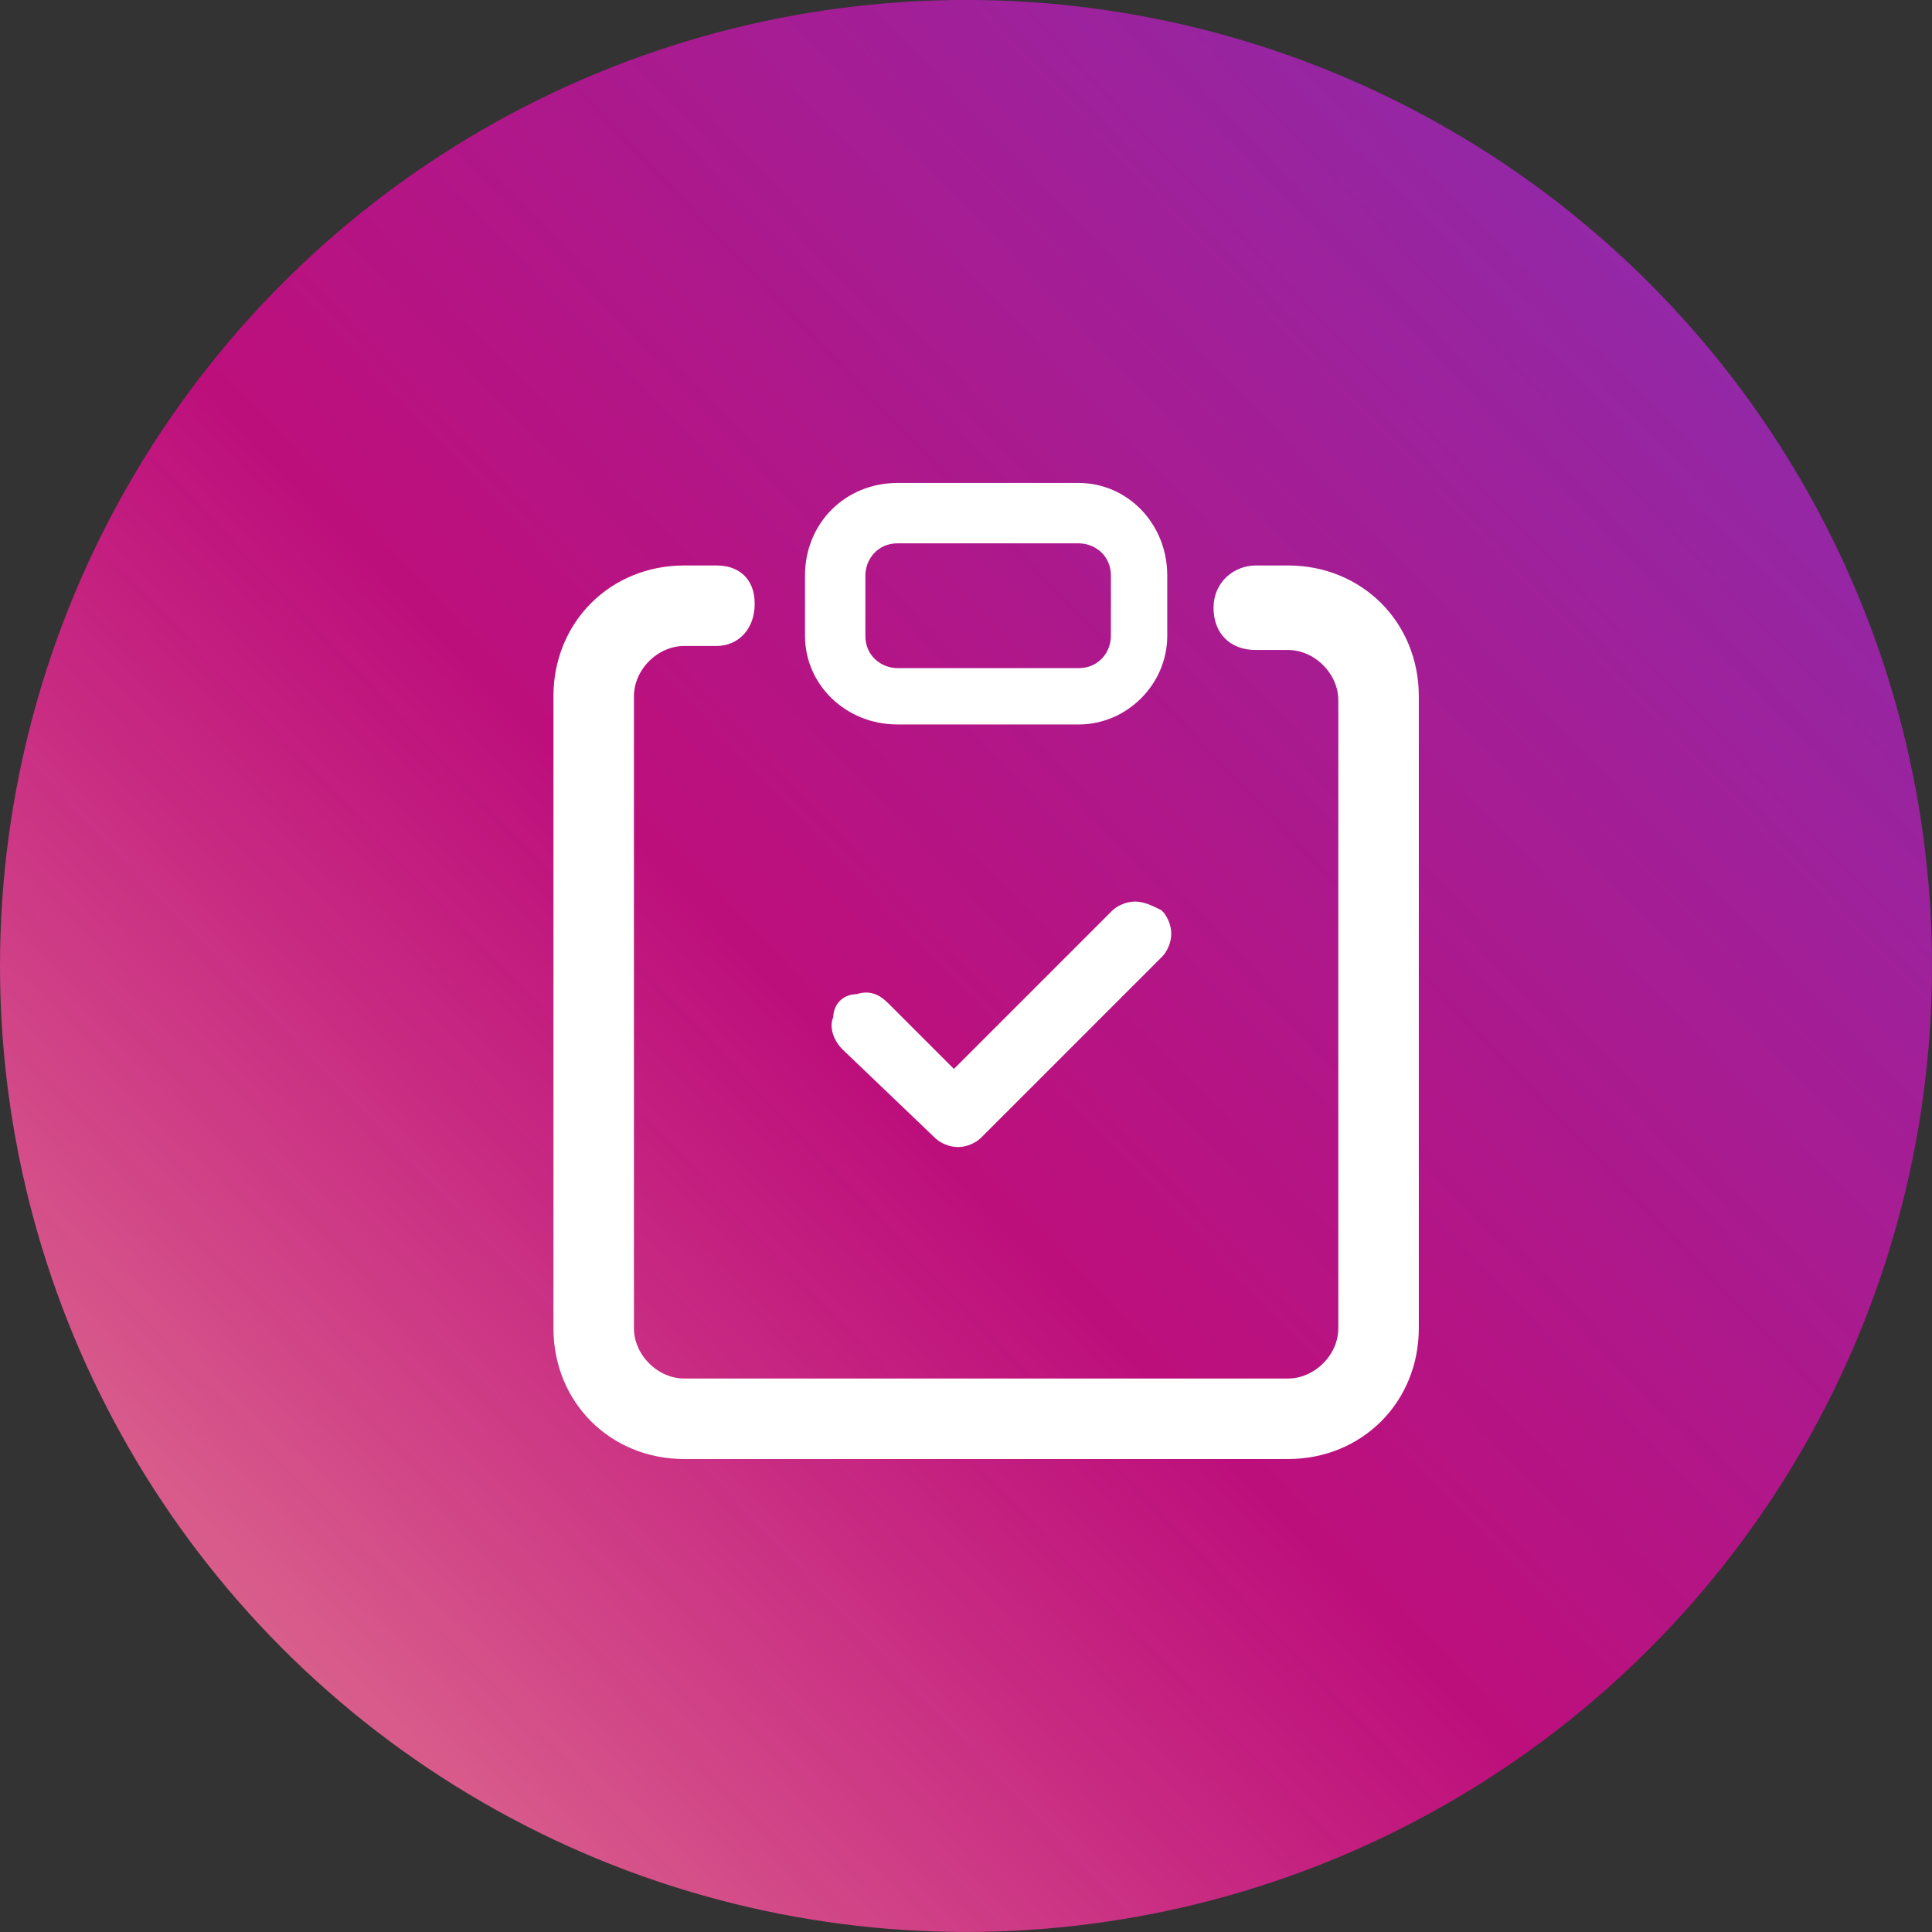
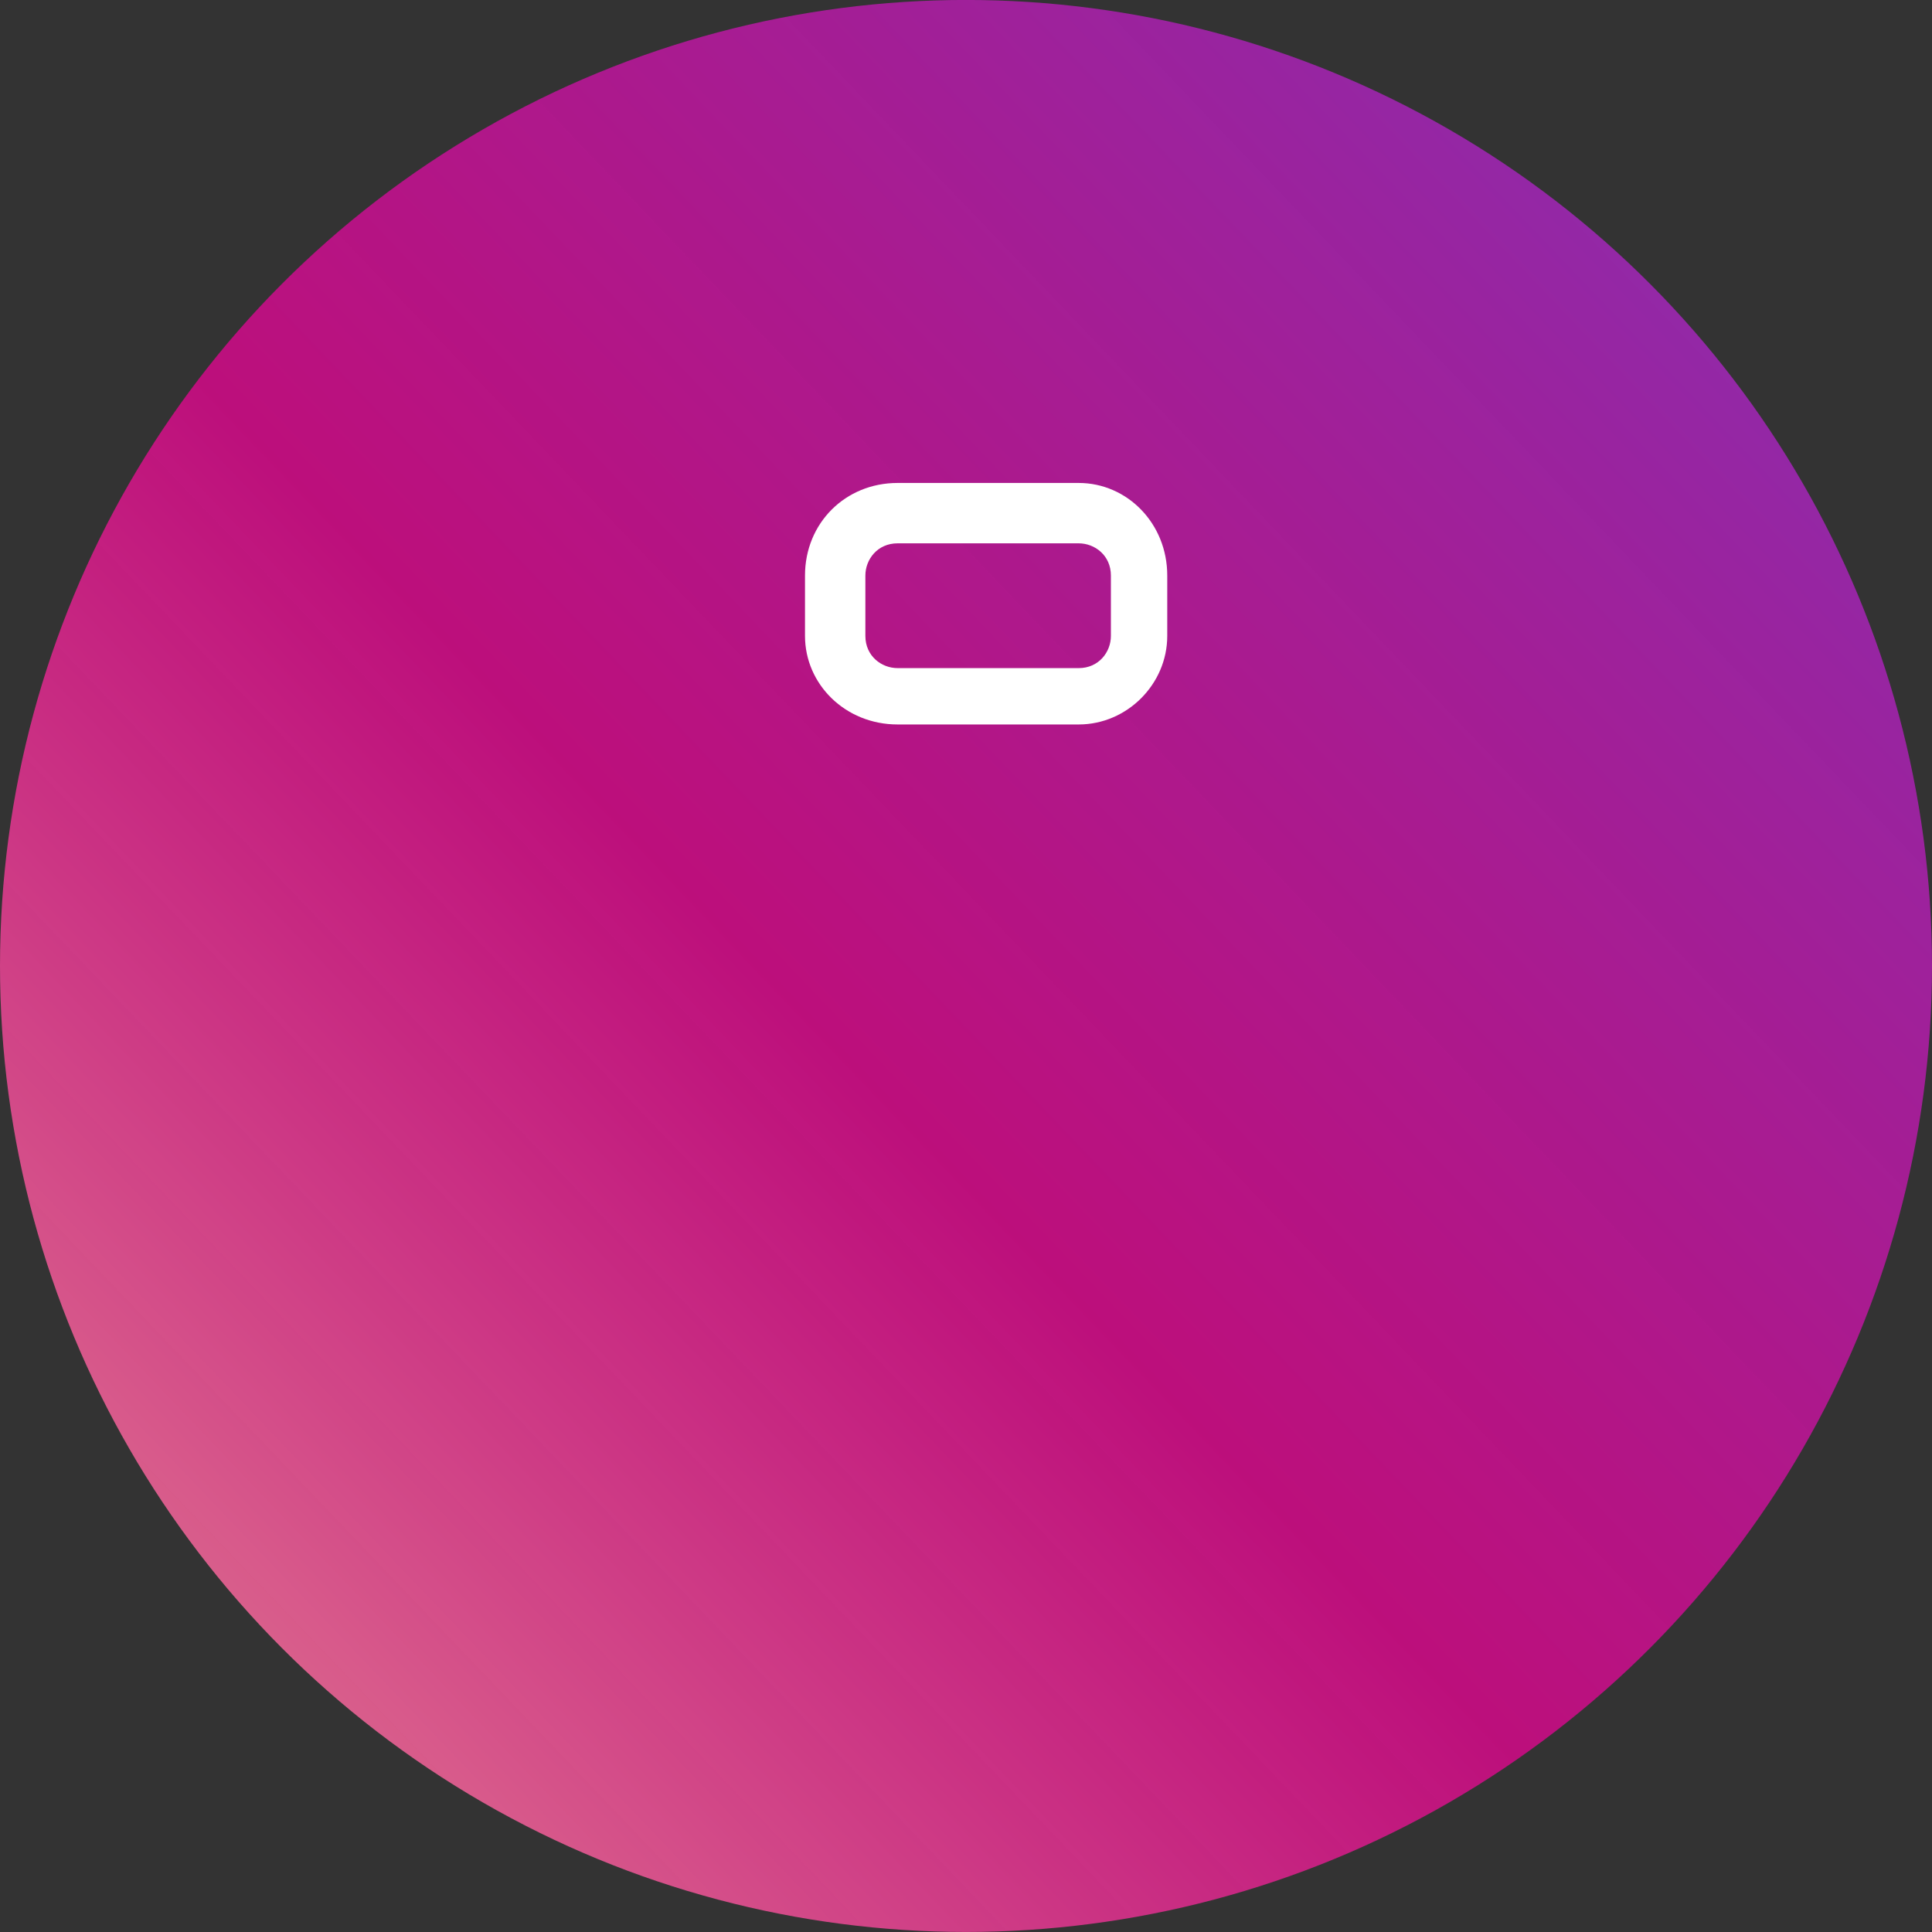
<svg xmlns="http://www.w3.org/2000/svg" version="1.1" id="Livello_1" x="0px" y="0px" width="48px" height="48px" viewBox="0 0 48 48" style="enable-background:new 0 0 48 48;" xml:space="preserve">
  <rect x="0" y="0" width="48" height="48" fill="#333333" stroke="none" />
  <style type="text/css">
	.st0{fill-rule:evenodd;clip-rule:evenodd;fill:url(#Oval_00000098215107788167788900000009974878634177089173_);}
	.st1{fill:#FFFFFF;stroke:#FFFFFF;stroke-width:0.2;}
	.st2{fill:#FFFFFF;stroke:#FFFFFF;stroke-width:0.5;}
	.st3{fill:#FFFFFF;}
</style>
  <g id="Page">
    <g id="Amik-Cosmetics-_x7C_-About" transform="translate(-281, -5002)">
      <g id="formula" transform="translate(0, 1578)">
        <g id="keywords" transform="translate(215.355, 512.21)">
          <g id="aggiornamento" transform="translate(65.645, 2770.328)">
            <g id="testo" transform="translate(0, 141)">
              <g id="Group-21" transform="translate(0, 0.461)">
                <linearGradient id="Oval_00000138540568673011388990000010319778144440954263_" gradientUnits="userSpaceOnUse" x1="-6.982" y1="55.755" x2="-5.944" y2="56.746" gradientTransform="matrix(48 0 0 -48 329 2729.002)">
                  <stop offset="0" style="stop-color:#F1BF99" />
                  <stop offset="0.551" style="stop-color:#F8009B;stop-opacity:0.699" />
                  <stop offset="1" style="stop-color:#A329C9;stop-opacity:0.803" />
                </linearGradient>
                <circle id="Oval" style="fill-rule:evenodd;clip-rule:evenodd;fill:url(#Oval_00000138540568673011388990000010319778144440954263_);" cx="24" cy="24" r="24" />
                <g id="Atoms_x2F_Icons_x2F_list" transform="translate(12, 12)">
                  <g id="clipboard-check" transform="translate(2, 0)">
-                     <path id="Path" class="st1" d="M14.8,10.7c0.1,0.1,0.2,0.3,0.2,0.5s-0.1,0.4-0.2,0.5l-4.5,4.5c-0.1,0.1-0.3,0.2-0.5,0.2           s-0.4-0.1-0.5-0.2L7,14c-0.2-0.2-0.3-0.5-0.2-0.7C6.8,13,7,12.8,7.3,12.8c0.3-0.1,0.5,0,0.7,0.2l1.7,1.7l4-4           c0.1-0.1,0.3-0.2,0.5-0.2S14.6,10.6,14.8,10.7L14.8,10.7z" />
-                     <path id="Path_00000013181948035980062750000003739202018493766586_" class="st2" d="M3.8,2.3H3l0,0c-1.7,0-3,1.3-3,3V21           c0,1.7,1.3,3,3,3h15c1.7,0,3-1.3,3-3V5.3c0-1.7-1.3-3-3-3h-0.8c-0.4,0-0.8,0.3-0.8,0.8s0.3,0.8,0.8,0.8H18l0,0           c0.8,0,1.5,0.7,1.5,1.5V21c0,0.8-0.7,1.5-1.5,1.5H3c-0.8,0-1.5-0.7-1.5-1.5V5.3c0-0.8,0.7-1.5,1.5-1.5h0.8           c0.4,0,0.7-0.3,0.7-0.8S4.2,2.3,3.8,2.3z" />
                    <path id="Shape" class="st3" d="M12.8,1.5c0.4,0,0.8,0.3,0.8,0.8v1.5c0,0.4-0.3,0.8-0.8,0.8H8.3c-0.4,0-0.8-0.3-0.8-0.8           V2.3c0-0.4,0.3-0.8,0.8-0.8H12.8z M8.3,0C7,0,6,1,6,2.3v1.5C6,5,7,6,8.3,6h4.5C14,6,15,5,15,3.8V2.3C15,1,14,0,12.8,0H8.3z           " />
                  </g>
                </g>
              </g>
            </g>
          </g>
        </g>
      </g>
    </g>
  </g>
</svg>